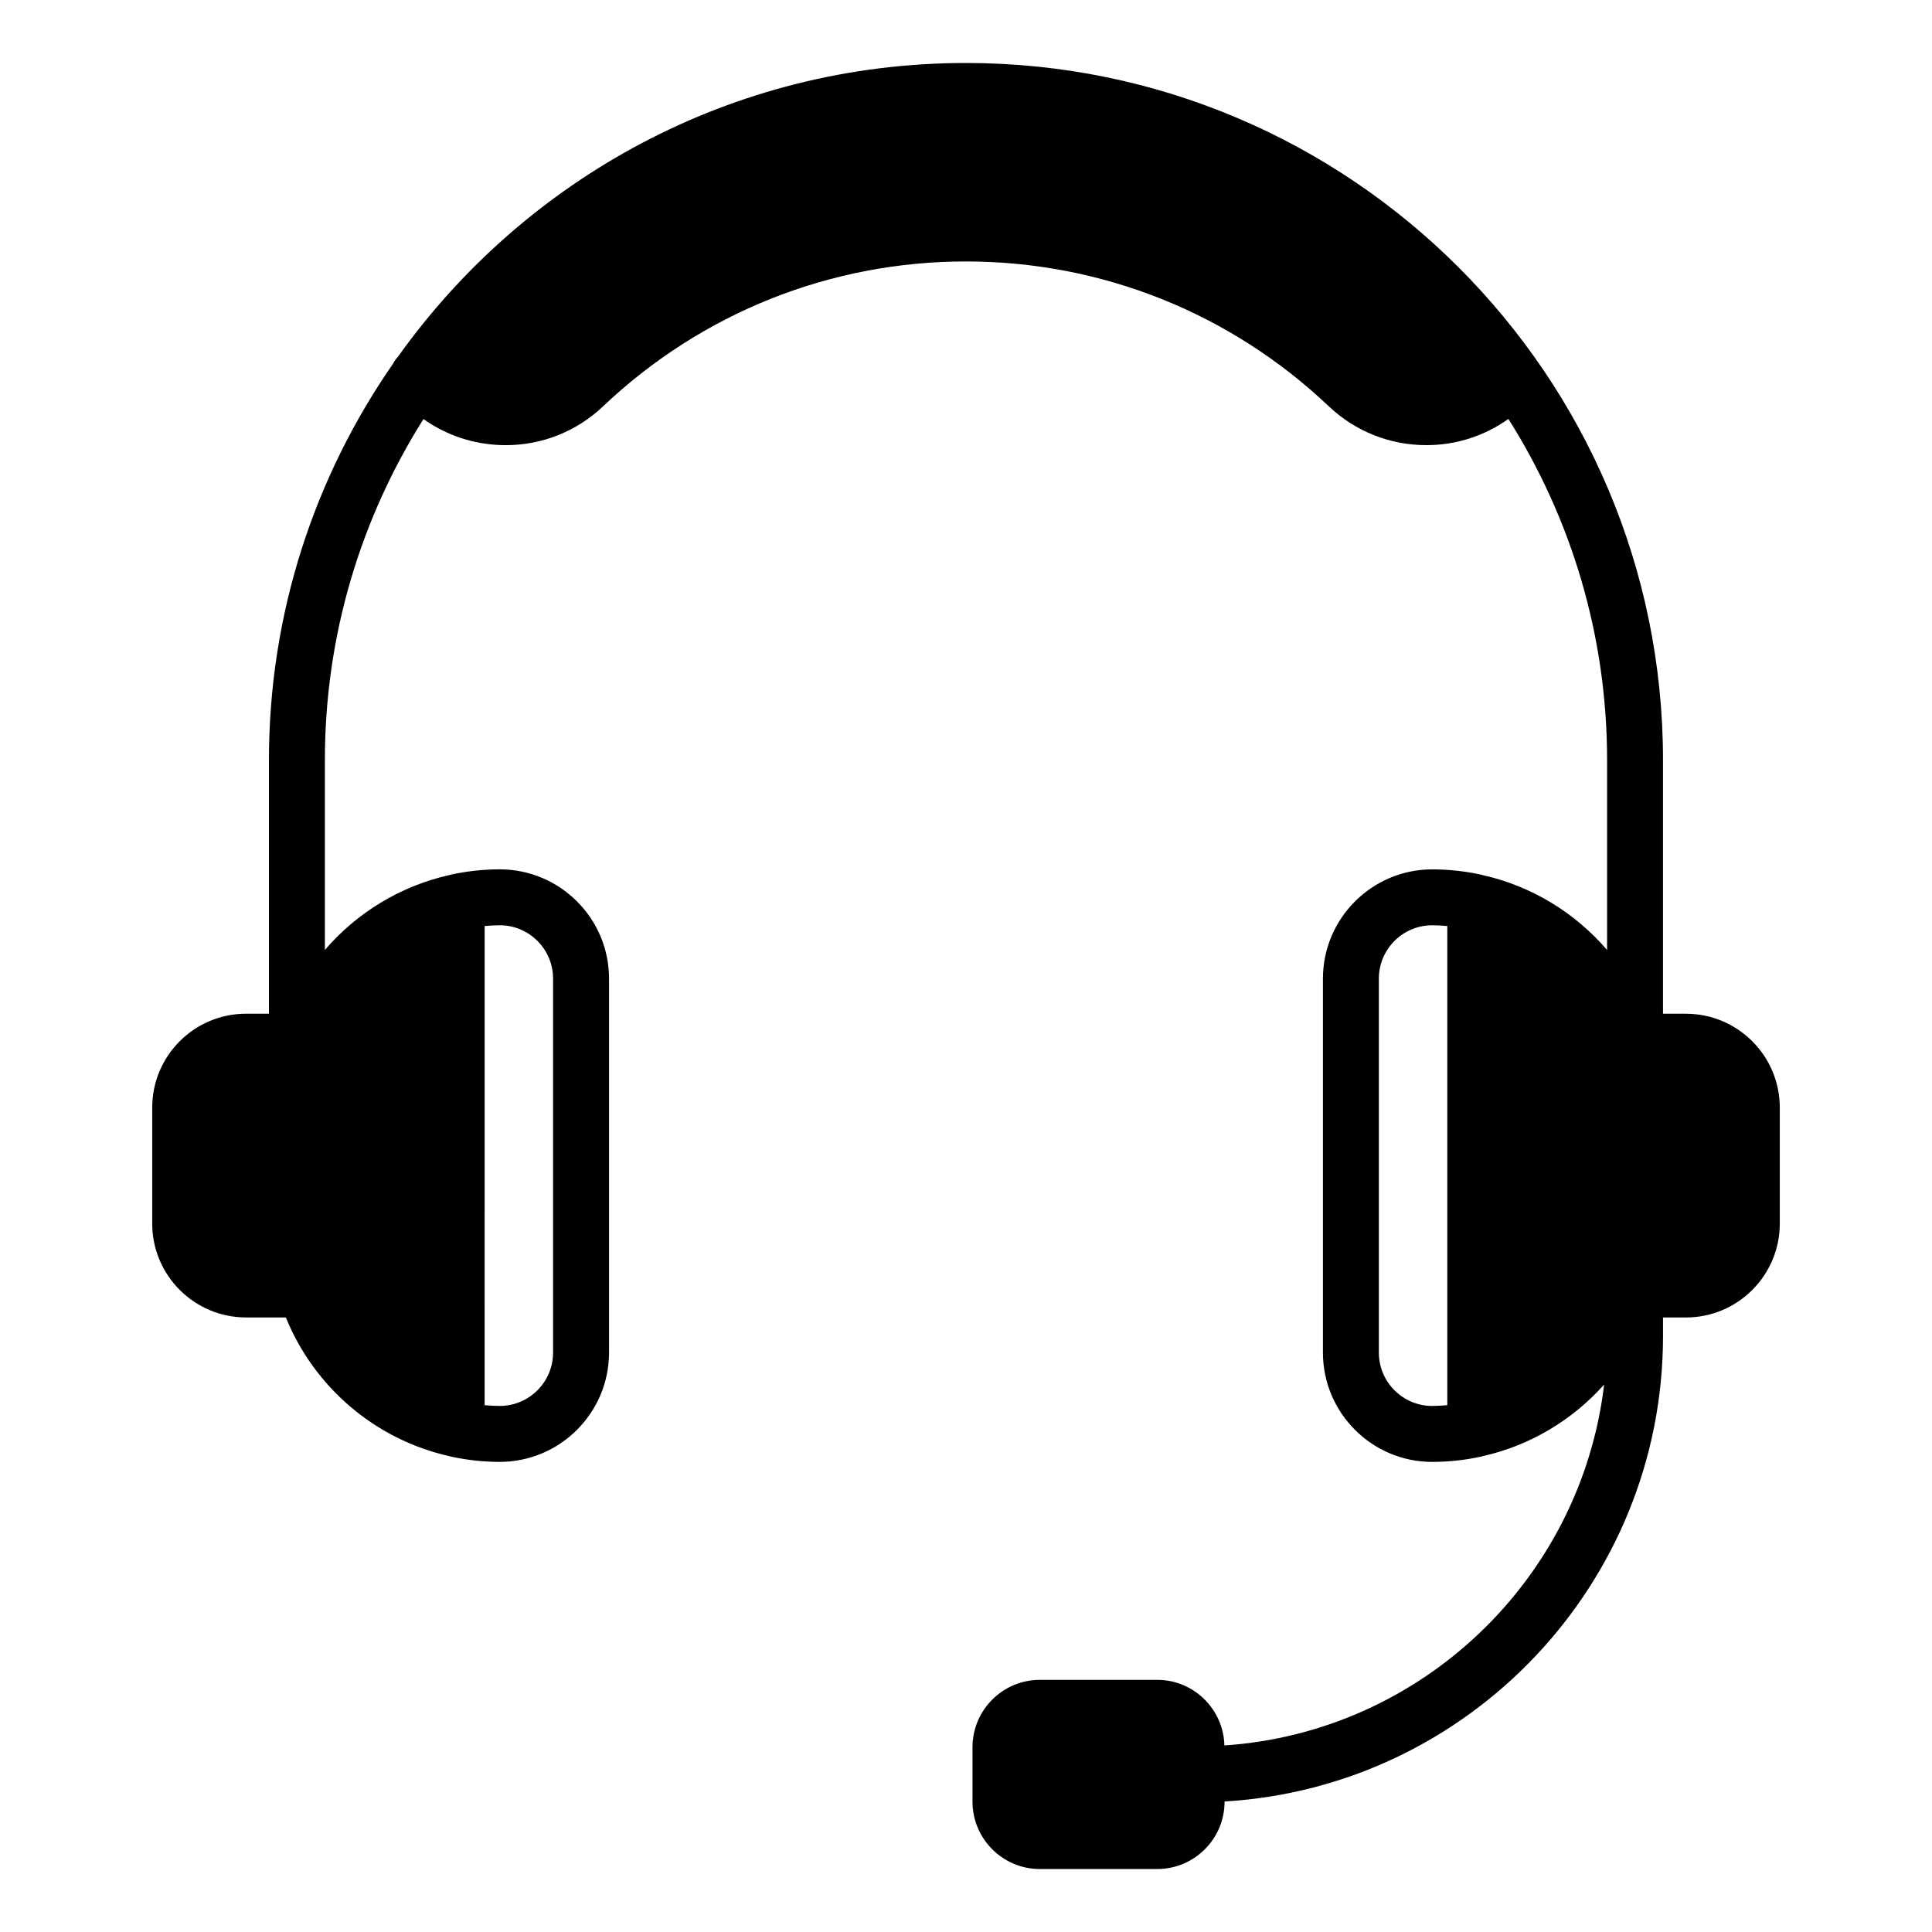
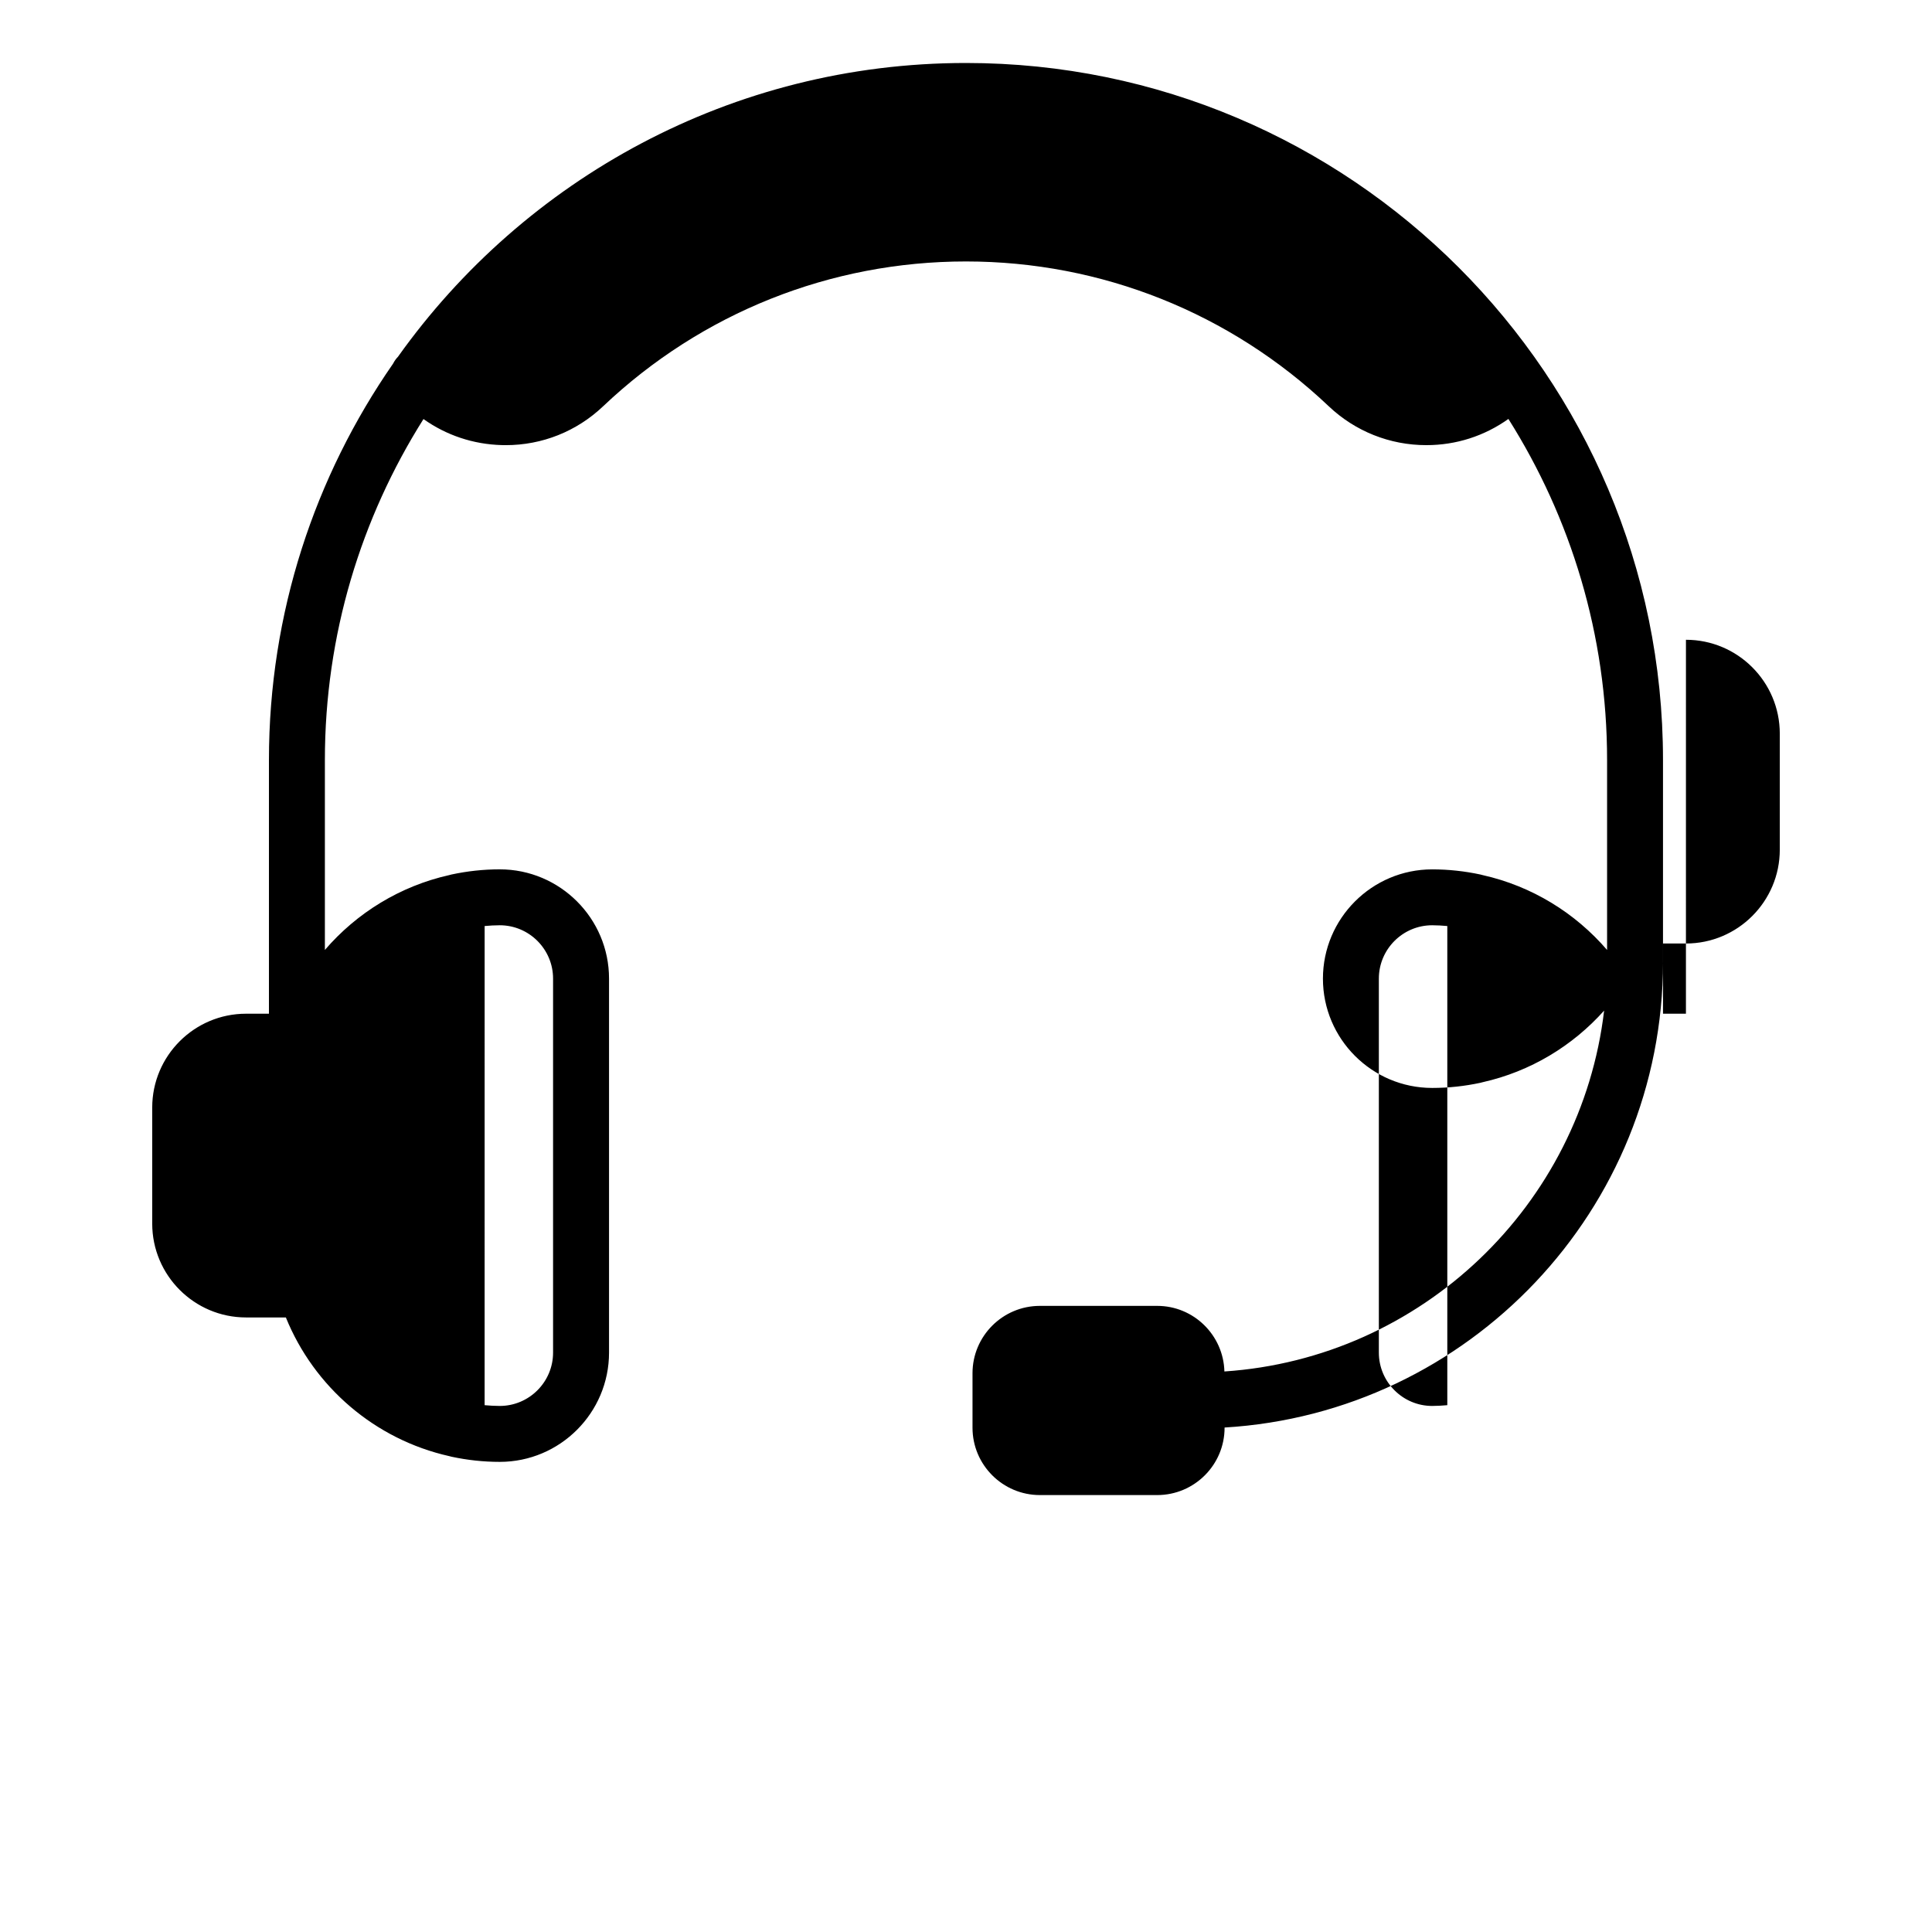
<svg xmlns="http://www.w3.org/2000/svg" fill="#000000" width="800px" height="800px" version="1.1" viewBox="144 144 512 512">
-   <path d="m590.79 412.65h-6.078v-67.238c0-101.86-82.867-184.72-184.72-184.72-62.055 0-117.02 30.789-150.53 77.859-0.527 0.543-0.953 1.148-1.281 1.801-20.723 29.852-32.91 66.051-32.91 105.06v67.234h-6.066c-13.711 0-24.867 11.152-24.867 24.867v30.758c0 13.711 11.156 24.867 24.867 24.867h10.551c7.457 18.395 23.598 32.344 43.324 36.758 0.199 0.055 0.398 0.117 0.605 0.156 4.117 0.879 8.379 1.359 12.754 1.359 15.969 0 28.961-12.992 28.961-28.961v-99.105c0-15.969-12.992-28.961-28.961-28.961-4.375 0-8.637 0.48-12.754 1.359-0.207 0.039-0.402 0.102-0.605 0.156-13.062 2.926-24.543 10.027-32.984 19.844v-50.328c0-33.195 9.605-64.168 26.129-90.363 6.035 4.293 13.199 6.703 20.77 6.902 0.34 0.012 0.68 0.016 1.02 0.016 9.668 0 18.805-3.641 25.824-10.309 26.105-24.746 60.25-38.375 96.145-38.375s70.039 13.629 96.145 38.375c7.012 6.644 16.195 10.305 25.867 10.305 7.906 0 15.398-2.422 21.746-6.945 16.539 26.203 26.152 57.191 26.152 90.402v50.328c-8.441-9.816-19.922-16.918-32.984-19.844-0.199-0.055-0.398-0.117-0.605-0.156-4.117-0.879-8.379-1.359-12.754-1.359-15.969 0-28.961 12.992-28.961 28.961v99.105c0 15.969 12.992 28.961 28.961 28.961 4.375 0 8.637-0.48 12.754-1.359 0.207-0.039 0.402-0.102 0.605-0.156 12.668-2.836 23.832-9.617 32.199-18.977-6.106 51.535-48.355 92.117-100.63 95.633-0.254-9.625-8.121-17.383-17.805-17.383h-31.098c-9.844 0-17.852 8.004-17.852 17.848v14.441c0 9.844 8.008 17.848 17.852 17.848h31.098c9.844 0 17.852-8.004 17.852-17.848v-0.051c64.715-3.848 116.19-57.699 116.19-123.36v-4.91h6.078c13.711 0 24.867-11.152 24.867-24.867v-30.758c-0.004-13.715-11.156-24.867-24.867-24.867zm-300.22-9.305v99.105c0 7.797-6.344 14.141-14.141 14.141-1.352 0-2.68-0.09-4-0.203l0.004-126.98c1.32-0.113 2.648-0.203 4-0.203 7.797 0 14.137 6.344 14.137 14.141zm218.84 99.102v-99.102c0-7.797 6.344-14.141 14.141-14.141 1.352 0 2.68 0.09 4 0.203v126.98c-1.32 0.113-2.648 0.203-4 0.203-7.797 0-14.141-6.344-14.141-14.141z" />
+   <path d="m590.79 412.65h-6.078v-67.238c0-101.86-82.867-184.72-184.72-184.72-62.055 0-117.02 30.789-150.53 77.859-0.527 0.543-0.953 1.148-1.281 1.801-20.723 29.852-32.91 66.051-32.91 105.06v67.234h-6.066c-13.711 0-24.867 11.152-24.867 24.867v30.758c0 13.711 11.156 24.867 24.867 24.867h10.551c7.457 18.395 23.598 32.344 43.324 36.758 0.199 0.055 0.398 0.117 0.605 0.156 4.117 0.879 8.379 1.359 12.754 1.359 15.969 0 28.961-12.992 28.961-28.961v-99.105c0-15.969-12.992-28.961-28.961-28.961-4.375 0-8.637 0.48-12.754 1.359-0.207 0.039-0.402 0.102-0.605 0.156-13.062 2.926-24.543 10.027-32.984 19.844v-50.328c0-33.195 9.605-64.168 26.129-90.363 6.035 4.293 13.199 6.703 20.77 6.902 0.34 0.012 0.68 0.016 1.02 0.016 9.668 0 18.805-3.641 25.824-10.309 26.105-24.746 60.25-38.375 96.145-38.375s70.039 13.629 96.145 38.375c7.012 6.644 16.195 10.305 25.867 10.305 7.906 0 15.398-2.422 21.746-6.945 16.539 26.203 26.152 57.191 26.152 90.402v50.328c-8.441-9.816-19.922-16.918-32.984-19.844-0.199-0.055-0.398-0.117-0.605-0.156-4.117-0.879-8.379-1.359-12.754-1.359-15.969 0-28.961 12.992-28.961 28.961c0 15.969 12.992 28.961 28.961 28.961 4.375 0 8.637-0.48 12.754-1.359 0.207-0.039 0.402-0.102 0.605-0.156 12.668-2.836 23.832-9.617 32.199-18.977-6.106 51.535-48.355 92.117-100.63 95.633-0.254-9.625-8.121-17.383-17.805-17.383h-31.098c-9.844 0-17.852 8.004-17.852 17.848v14.441c0 9.844 8.008 17.848 17.852 17.848h31.098c9.844 0 17.852-8.004 17.852-17.848v-0.051c64.715-3.848 116.19-57.699 116.19-123.36v-4.91h6.078c13.711 0 24.867-11.152 24.867-24.867v-30.758c-0.004-13.715-11.156-24.867-24.867-24.867zm-300.22-9.305v99.105c0 7.797-6.344 14.141-14.141 14.141-1.352 0-2.68-0.09-4-0.203l0.004-126.98c1.32-0.113 2.648-0.203 4-0.203 7.797 0 14.137 6.344 14.137 14.141zm218.84 99.102v-99.102c0-7.797 6.344-14.141 14.141-14.141 1.352 0 2.68 0.09 4 0.203v126.98c-1.32 0.113-2.648 0.203-4 0.203-7.797 0-14.141-6.344-14.141-14.141z" />
</svg>